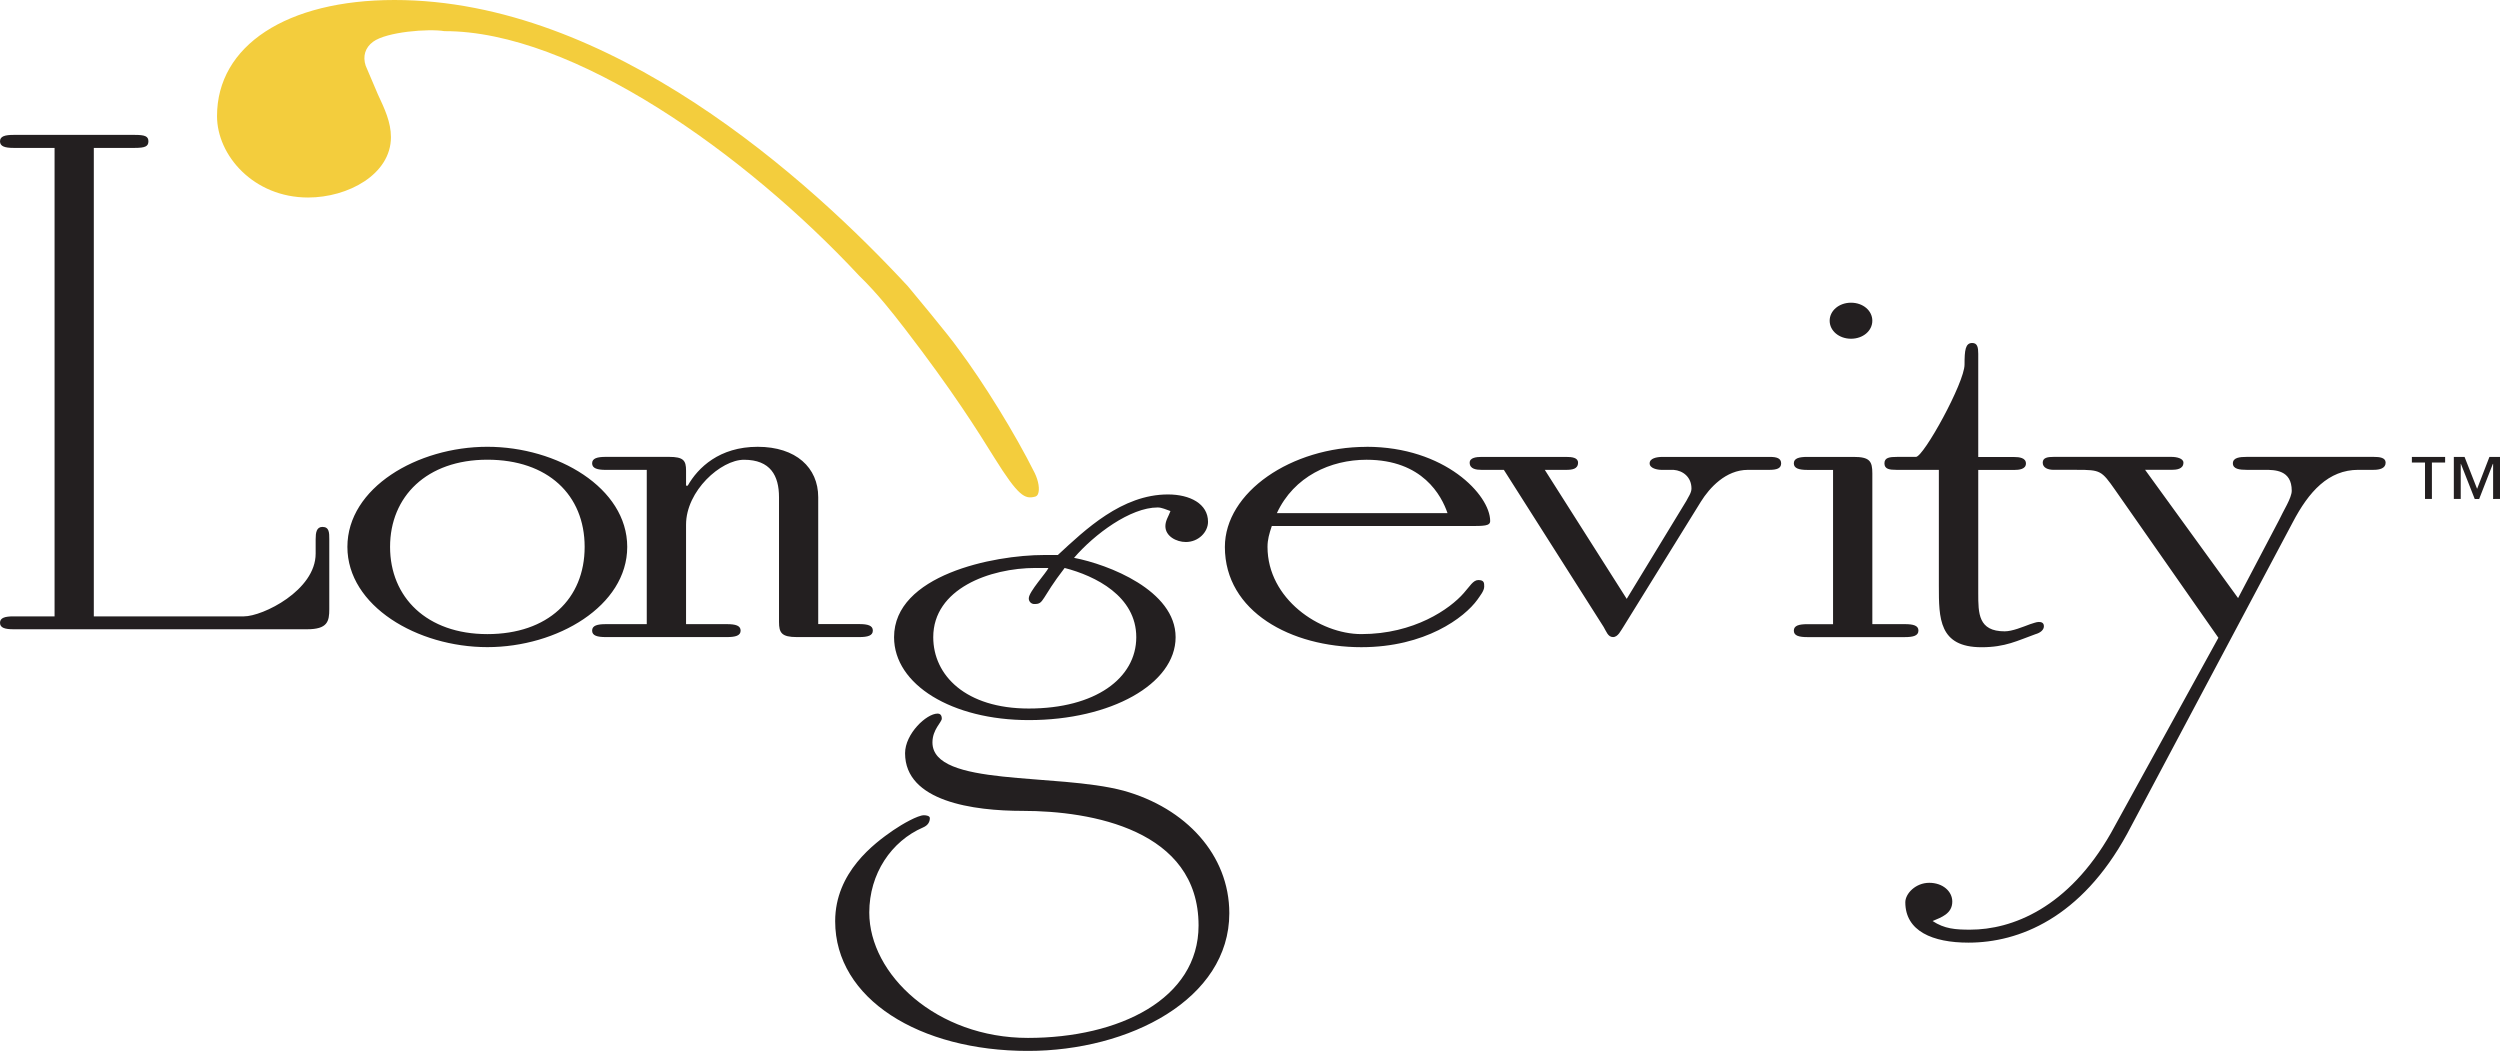
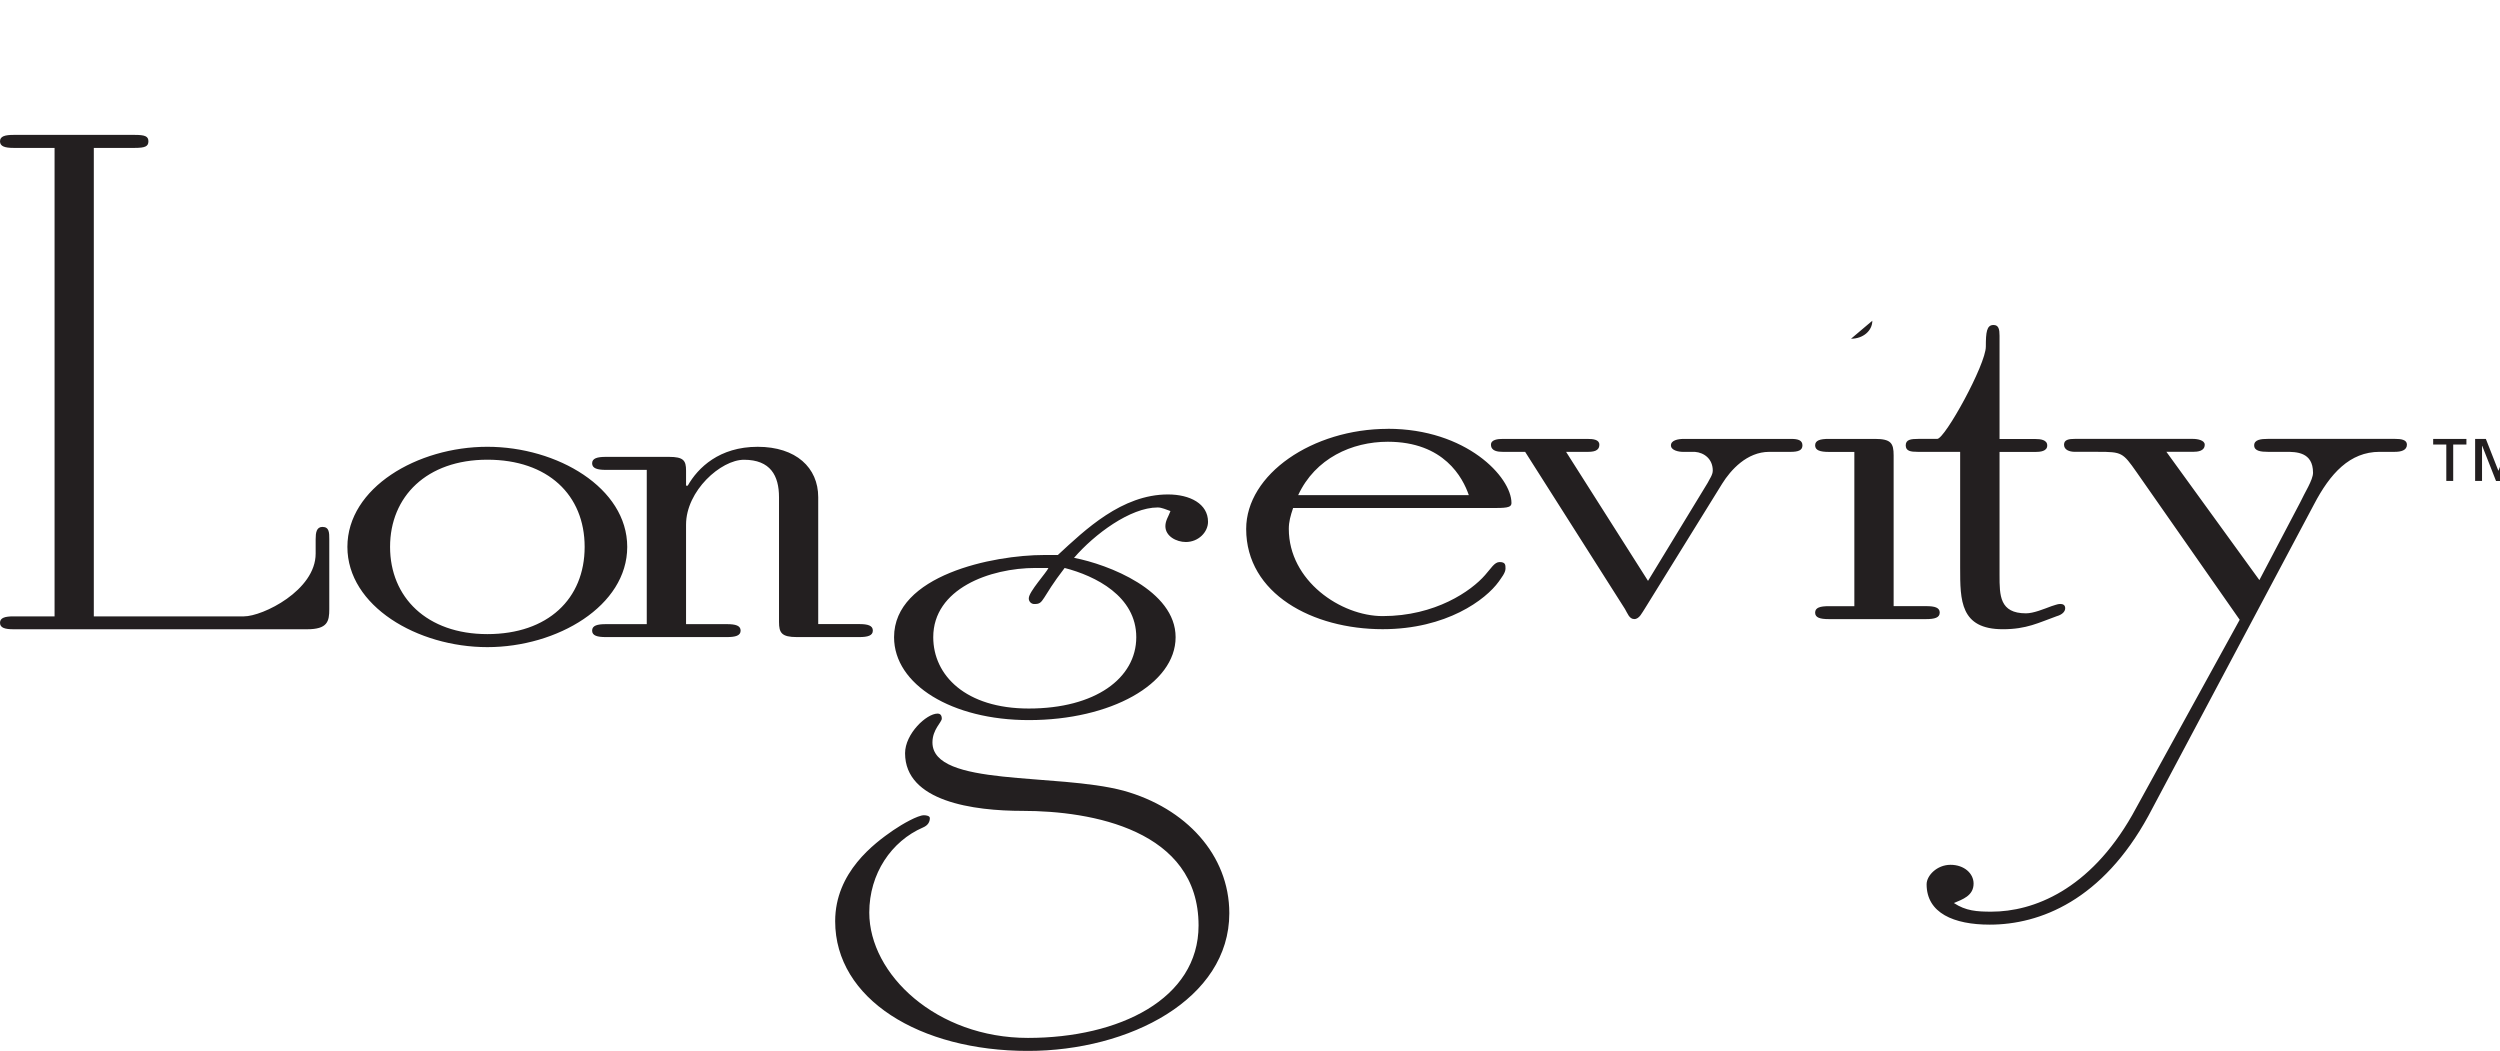
<svg xmlns="http://www.w3.org/2000/svg" id="Layer_2" viewBox="0 0 1904.06 800.39">
  <defs>
    <style>.cls-1{fill:#f3cd3d;}.cls-2{fill:#231f20;}</style>
  </defs>
  <g id="Layer_1-2">
-     <path class="cls-1" d="M729.74,265.49c19.75,26.52,43.23,64.57,58.26,94.64,3,6.11,4.06,12.75,2.53,16.18-.4,1.02-1.29,1.77-2.37,2-7.56,1.93-12.46-.21-30.78-29.6-12.59-20.28-31.69-50.88-68.46-98.66l-2.47-3.14c-5.41-7-18.05-23.38-32.09-36.92C567.87,117.17,436.55,23.47,338.44,23.72c-12-2-44,.46-54.32,8.1-6,4.44-8,11-5.61,18.23,0,0,9.34,21.89,9.34,21.93,5.08,10.84,9.9,21.08,9.9,32.45,0,28.43-32.74,46-63.1,46-41.49,0-69.36-32.08-69.36-62C165.29,34.72,218.35,0,300.44,0c164.59,0,315.75,136.73,391.11,218.12,0,0,32,38.34,38.19,47.4" />
-     <path class="cls-2" d="M250.79,463.92c0,9.34-1.3,15.34-16.9,15.34H10.38c-6.52,.02-10.38-1.06-10.38-4.92s3.86-4.9,10.38-4.9h31.18V112.65H10.38c-6.52,0-10.38-1.1-10.38-5s3.86-4.91,10.38-4.91H102.65c7.81,0,10.38,1.06,10.38,4.91s-2.57,5-10.38,5h-31.2V469.44h114.34c14.33,0,54.62-19.8,54.62-47.78v-11c0-4.94,.63-9.35,5.18-9.35,5.2,0,5.2,4.41,5.2,9.35v53.26Zm120.38-123.64c53.28,0,106.54,31.29,106.54,76.24s-53.26,76.35-106.54,76.35-106.59-31.32-106.59-76.35,53.3-76.24,106.59-76.24m0,142.67c46.12,0,74.11-26.86,74.11-66.43s-28-66.4-74.11-66.4-74.09,28-74.09,66.4,28,66.43,74.09,66.43m293.6-2.71c0-3.87-3.92-4.93-10.39-4.93h-31.21v-96.64c0-22.47-16.89-38.38-46.1-38.38s-45.51,15.91-53.29,29.62h-1.27v-11.54c0-7.68-2-10.41-13-10.41h-48.09c-6.5,0-10.45,1.08-10.45,4.91s3.95,5,10.45,5h31.16v117.49h-31.16c-6.5,0-10.45,1.06-10.45,4.93s3.95,4.92,10.45,4.92h92.25c6.49,0,10.4-1.08,10.4-4.92s-3.91-4.93-10.4-4.93h-31.16v-75.76c0-25.8,26.57-49.44,44.11-49.44,20.17,0,26.69,12.09,26.69,28.56v94.95c0,8.25,1.93,11.54,13.65,11.54h47.42c6.47,0,10.39-1.08,10.39-4.92m118.81,68.15c-58.47,0-102.64-26.94-102.64-63.15,0-47.22,75.4-62.59,114.32-62.59h10.42c20.78-19.22,48.74-46.12,83.85-46.12,16.88,0,30.53,7.15,30.53,20.84,0,7.73-7.18,15.38-16.9,15.38-7.15,0-15.58-4.36-15.58-12.07,0-4.35,2.55-7.68,3.87-11.51-3.26-1.06-6.48-2.73-9.75-2.73-20.78,0-48.08,20.28-63.69,38.37,26,5,77.36,24.72,77.36,60.43s-49.4,63.15-111.79,63.15m5.2-115.87c-35.09,0-78,15.9-78,52.72,0,29.07,24.69,54.34,72.77,54.34,50.69,0,81.86-23.08,81.86-54.34s-31.17-46.68-54.56-52.72c-18.19,23.63-15.62,27.46-22.75,27.46-2.31,.2-4.34-1.52-4.54-3.83-.02-.2-.02-.41,0-.61,0-4.87,13.65-19.73,14.95-23h-9.75m66.94,169.61c-51.32-13.7-145.53-2.74-145.53-36.75,0-9.88,7.12-15.38,7.12-18.11s-1.29-3.85-3.24-3.85c-8.45,0-24.73,15.36-24.73,30.19,0,36.78,52,43.9,89.71,43.9,52,0,133.82,14.28,133.82,87.27,0,56-60.39,85.64-129.94,85.64s-120.85-48.31-120.85-95.48c0-29.67,16.9-54.4,40.93-64.8,3.92-1.64,5.2-4.41,5.2-7.12,0-1.69-2.59-2.19-4.53-2.19-4.57,0-16.28,6.58-23.42,11.48-14.3,9.88-44.16,31.86-44.16,69.22,0,59.3,64.34,98.79,146.83,98.79,77.34,0,153.36-39.49,153.36-104.85,0-44.46-33.14-80.19-80.57-93.34m554.08-344.22c9.11,0,16.22-6,16.22-13.71s-7.11-13.73-16.22-13.73-16.27,6.07-16.27,13.73,7.13,13.71,16.27,13.71m-369.04,82.3c59.76,0,94.2,36.72,94.2,56.49,0,3.86-4.55,3.86-16.26,3.86h-150.06c-2,6-3.26,10.4-3.26,15.9,0,39.51,39.61,66.41,71.46,66.41,40.27,0,67.56-19.23,78-31.23,4.52-5,7.13-9.93,11.06-9.93,4.52,0,4.52,2.18,4.52,5,0,3.25-3.26,7.1-5.16,9.91-9.81,13.66-39.72,36.22-88.41,36.22-53.29,0-103.94-26.95-103.94-76.33,0-41.71,50.65-76.25,107.86-76.25m61.7,50.46c-4.53-13.19-18.82-40.64-61.7-40.64-27.32,0-55.23,12.6-68.25,40.64h129.95Zm245.61-42.8h-81.89c-4.52,0-9.77,1.1-9.77,4.92s5.88,4.94,9.12,4.94h9.13c7.16,.55,13.61,5.51,13.61,14.25,0,3.33-2.57,6.6-3.88,9.35l-45.44,74.66-62.4-98.26h16.22c4.52,0,9.11-.55,9.11-5.47,0-3.86-4.59-4.39-9.11-4.39h-64.32c-3.91,0-9.11,.53-9.11,4.39,0,4.92,5.2,5.47,9.11,5.47h16.92l76,119.64c2,3.31,3.27,7.71,7.14,7.71s5.92-4.94,7.85-7.71l59.09-95.45c6.5-10.43,18.87-24.19,35.77-24.19h16.22c5.84,0,9.12-1.11,9.12-4.94s-3.28-4.92-8.46-4.92m113.03,132.29c0-3.87-3.88-4.93-10.38-4.93h-24.73v-114.8c0-9.3-2-12.57-14.3-12.57h-35.09c-6.53,0-10.4,1.08-10.4,4.91s3.87,5,10.4,5h19.47v117.49h-19.47c-6.53,0-10.4,1.06-10.4,4.93s3.87,4.92,10.4,4.92h74.1c6.5,0,10.38-1.08,10.38-4.92m-16.9-122.43h32.47v88.37c0,24.69,0,46.69,32.52,46.69,18.2,0,27.27-5,41-9.92,3.88-1.08,6.48-3.31,6.48-6.06s-2-3.27-3.91-3.27-4.52,1.14-6.53,1.69c-5.81,2.14-13.61,5.45-19.43,5.45-20.13,0-20.13-13.71-20.13-29v-93.91h27.26c3.87,0,9.06-.55,9.06-4.93s-5.19-4.93-9.06-4.93h-27.26v-78.58c0-5-.68-8.26-4.6-8.26-5.22,0-5.84,5.53-5.84,16.46,0,13.76-31.18,70.29-37,70.29h-14.3c-5.82,0-9.71,.51-9.71,4.93s3.89,4.93,9.06,4.93m363.61-9.86h-96.88c-5.14,0-10.4,.53-10.4,4.92s5.26,4.94,10.4,4.94h13.66c7.82,0,20.77,0,20.77,15.93,0,5.52-6.49,15.38-9.74,22.5l-31.13,59.25-70.81-97.68h20.07c3.9,0,9.12-.55,9.12-5.47,0-3.29-5.22-4.39-9.12-4.39h-89.63c-4.57,0-8.41,.53-8.41,4.39s3.84,5.47,8.41,5.47h17.53c18.18,0,18.82,.55,29.25,15.38l78.6,112.52-81.86,148.77c-32.5,57.09-75.36,73.55-107.22,73.55-11,0-19.51-.56-28.59-6.58,6.51-2.77,15-5.5,15-14.82,0-7.71-7.15-14.29-17.56-14.29s-18.22,8.27-18.22,14.81c0,22,20.79,30.76,48.1,30.76,38.34,0,85.8-18.67,120.85-82.91l126.07-237.12c12.31-23.57,27.27-40.07,50-40.07h11.68c4.56,0,9.12-1.11,9.12-5.47,0-3.86-4.56-4.39-9.12-4.39m54.43,4.28v-4.24h-25.32v4.27h10v27.73h5.26v-27.73l10.06-.03Zm41.81,27.73v-32h-8.06l-9.39,24.33-9.56-24.33h-8.17v32h5.26v-26.7h.14l10.52,26.75h3.38l10.42-26.75h.2v26.75l5.26-.05Z" />
+     <path class="cls-2" d="M250.79,463.92c0,9.34-1.3,15.34-16.9,15.34H10.38c-6.52,.02-10.38-1.06-10.38-4.92s3.86-4.9,10.38-4.9h31.18V112.65H10.38c-6.52,0-10.38-1.1-10.38-5s3.86-4.91,10.38-4.91H102.65c7.81,0,10.38,1.06,10.38,4.91s-2.57,5-10.38,5h-31.2V469.44h114.34c14.33,0,54.62-19.8,54.62-47.78v-11c0-4.94,.63-9.35,5.18-9.35,5.2,0,5.2,4.41,5.2,9.35v53.26Zm120.38-123.64c53.28,0,106.54,31.29,106.54,76.24s-53.26,76.35-106.54,76.35-106.59-31.32-106.59-76.35,53.3-76.24,106.59-76.24m0,142.67c46.12,0,74.11-26.86,74.11-66.43s-28-66.4-74.11-66.4-74.09,28-74.09,66.4,28,66.43,74.09,66.43m293.6-2.71c0-3.87-3.92-4.93-10.39-4.93h-31.21v-96.64c0-22.47-16.89-38.38-46.1-38.38s-45.51,15.91-53.29,29.62h-1.27v-11.54c0-7.68-2-10.41-13-10.41h-48.09c-6.5,0-10.45,1.08-10.45,4.91s3.95,5,10.45,5h31.16v117.49h-31.16c-6.5,0-10.45,1.06-10.45,4.93s3.95,4.92,10.45,4.92h92.25c6.49,0,10.4-1.08,10.4-4.92s-3.91-4.93-10.4-4.93h-31.16v-75.76c0-25.8,26.57-49.44,44.11-49.44,20.17,0,26.69,12.09,26.69,28.56v94.95c0,8.25,1.93,11.54,13.65,11.54h47.42c6.47,0,10.39-1.08,10.39-4.92m118.81,68.15c-58.47,0-102.64-26.94-102.64-63.15,0-47.22,75.4-62.59,114.32-62.59h10.42c20.78-19.22,48.74-46.12,83.85-46.12,16.88,0,30.53,7.15,30.53,20.84,0,7.73-7.18,15.38-16.9,15.38-7.15,0-15.58-4.36-15.58-12.07,0-4.35,2.55-7.68,3.87-11.51-3.26-1.06-6.48-2.73-9.75-2.73-20.78,0-48.08,20.28-63.69,38.37,26,5,77.36,24.72,77.36,60.43s-49.4,63.15-111.79,63.15m5.2-115.87c-35.09,0-78,15.9-78,52.72,0,29.07,24.69,54.34,72.77,54.34,50.69,0,81.86-23.08,81.86-54.34s-31.17-46.68-54.56-52.72c-18.19,23.63-15.62,27.46-22.75,27.46-2.31,.2-4.34-1.52-4.54-3.83-.02-.2-.02-.41,0-.61,0-4.87,13.65-19.73,14.95-23h-9.75m66.94,169.61c-51.32-13.7-145.53-2.74-145.53-36.75,0-9.88,7.12-15.38,7.12-18.11s-1.29-3.85-3.24-3.85c-8.45,0-24.73,15.36-24.73,30.19,0,36.78,52,43.9,89.71,43.9,52,0,133.82,14.28,133.82,87.27,0,56-60.39,85.64-129.94,85.64s-120.85-48.31-120.85-95.48c0-29.67,16.9-54.4,40.93-64.8,3.92-1.64,5.2-4.41,5.2-7.12,0-1.69-2.59-2.19-4.53-2.19-4.57,0-16.28,6.58-23.42,11.48-14.3,9.88-44.16,31.86-44.16,69.22,0,59.3,64.34,98.79,146.83,98.79,77.34,0,153.36-39.49,153.36-104.85,0-44.46-33.14-80.19-80.57-93.34m554.08-344.22c9.11,0,16.22-6,16.22-13.71m-369.04,82.3c59.76,0,94.2,36.72,94.2,56.49,0,3.86-4.55,3.86-16.26,3.86h-150.06c-2,6-3.26,10.4-3.26,15.9,0,39.51,39.61,66.41,71.46,66.41,40.27,0,67.56-19.23,78-31.23,4.52-5,7.13-9.93,11.06-9.93,4.52,0,4.52,2.18,4.52,5,0,3.25-3.26,7.1-5.16,9.91-9.81,13.66-39.72,36.22-88.41,36.22-53.29,0-103.94-26.95-103.94-76.33,0-41.71,50.65-76.25,107.86-76.25m61.7,50.46c-4.53-13.19-18.82-40.64-61.7-40.64-27.32,0-55.23,12.6-68.25,40.64h129.95Zm245.61-42.8h-81.89c-4.52,0-9.77,1.1-9.77,4.92s5.88,4.94,9.12,4.94h9.13c7.16,.55,13.61,5.51,13.61,14.25,0,3.33-2.57,6.6-3.88,9.35l-45.44,74.66-62.4-98.26h16.22c4.52,0,9.11-.55,9.11-5.47,0-3.86-4.59-4.39-9.11-4.39h-64.32c-3.91,0-9.11,.53-9.11,4.39,0,4.92,5.2,5.47,9.11,5.47h16.92l76,119.64c2,3.31,3.27,7.71,7.14,7.71s5.92-4.94,7.85-7.71l59.09-95.45c6.5-10.43,18.87-24.19,35.77-24.19h16.22c5.84,0,9.12-1.11,9.12-4.94s-3.28-4.92-8.46-4.92m113.03,132.29c0-3.87-3.88-4.93-10.38-4.93h-24.73v-114.8c0-9.3-2-12.57-14.3-12.57h-35.09c-6.53,0-10.4,1.08-10.4,4.91s3.87,5,10.4,5h19.47v117.49h-19.47c-6.53,0-10.4,1.06-10.4,4.93s3.87,4.92,10.4,4.92h74.1c6.5,0,10.38-1.08,10.38-4.92m-16.9-122.43h32.47v88.37c0,24.69,0,46.69,32.52,46.69,18.2,0,27.27-5,41-9.92,3.88-1.08,6.48-3.31,6.48-6.06s-2-3.27-3.91-3.27-4.52,1.14-6.53,1.69c-5.81,2.14-13.61,5.45-19.43,5.45-20.13,0-20.13-13.71-20.13-29v-93.91h27.26c3.87,0,9.06-.55,9.06-4.93s-5.19-4.93-9.06-4.93h-27.26v-78.58c0-5-.68-8.26-4.6-8.26-5.22,0-5.84,5.53-5.84,16.46,0,13.76-31.18,70.29-37,70.29h-14.3c-5.82,0-9.71,.51-9.71,4.93s3.89,4.93,9.06,4.93m363.61-9.86h-96.88c-5.14,0-10.4,.53-10.4,4.92s5.26,4.94,10.4,4.94h13.66c7.82,0,20.77,0,20.77,15.93,0,5.52-6.49,15.38-9.74,22.5l-31.13,59.25-70.81-97.68h20.07c3.9,0,9.12-.55,9.12-5.47,0-3.29-5.22-4.39-9.12-4.39h-89.63c-4.57,0-8.41,.53-8.41,4.39s3.84,5.47,8.41,5.47h17.53c18.18,0,18.82,.55,29.25,15.38l78.6,112.52-81.86,148.77c-32.5,57.09-75.36,73.55-107.22,73.55-11,0-19.51-.56-28.59-6.58,6.51-2.77,15-5.5,15-14.82,0-7.71-7.15-14.29-17.56-14.29s-18.22,8.27-18.22,14.81c0,22,20.79,30.76,48.1,30.76,38.34,0,85.8-18.67,120.85-82.91l126.07-237.12c12.31-23.57,27.27-40.07,50-40.07h11.68c4.56,0,9.12-1.11,9.12-5.47,0-3.86-4.56-4.39-9.12-4.39m54.43,4.28v-4.24h-25.32v4.27h10v27.73h5.26v-27.73l10.06-.03Zm41.81,27.73v-32h-8.06l-9.39,24.33-9.56-24.33h-8.17v32h5.26v-26.7h.14l10.52,26.75h3.38l10.42-26.75h.2v26.75l5.26-.05Z" />
  </g>
</svg>